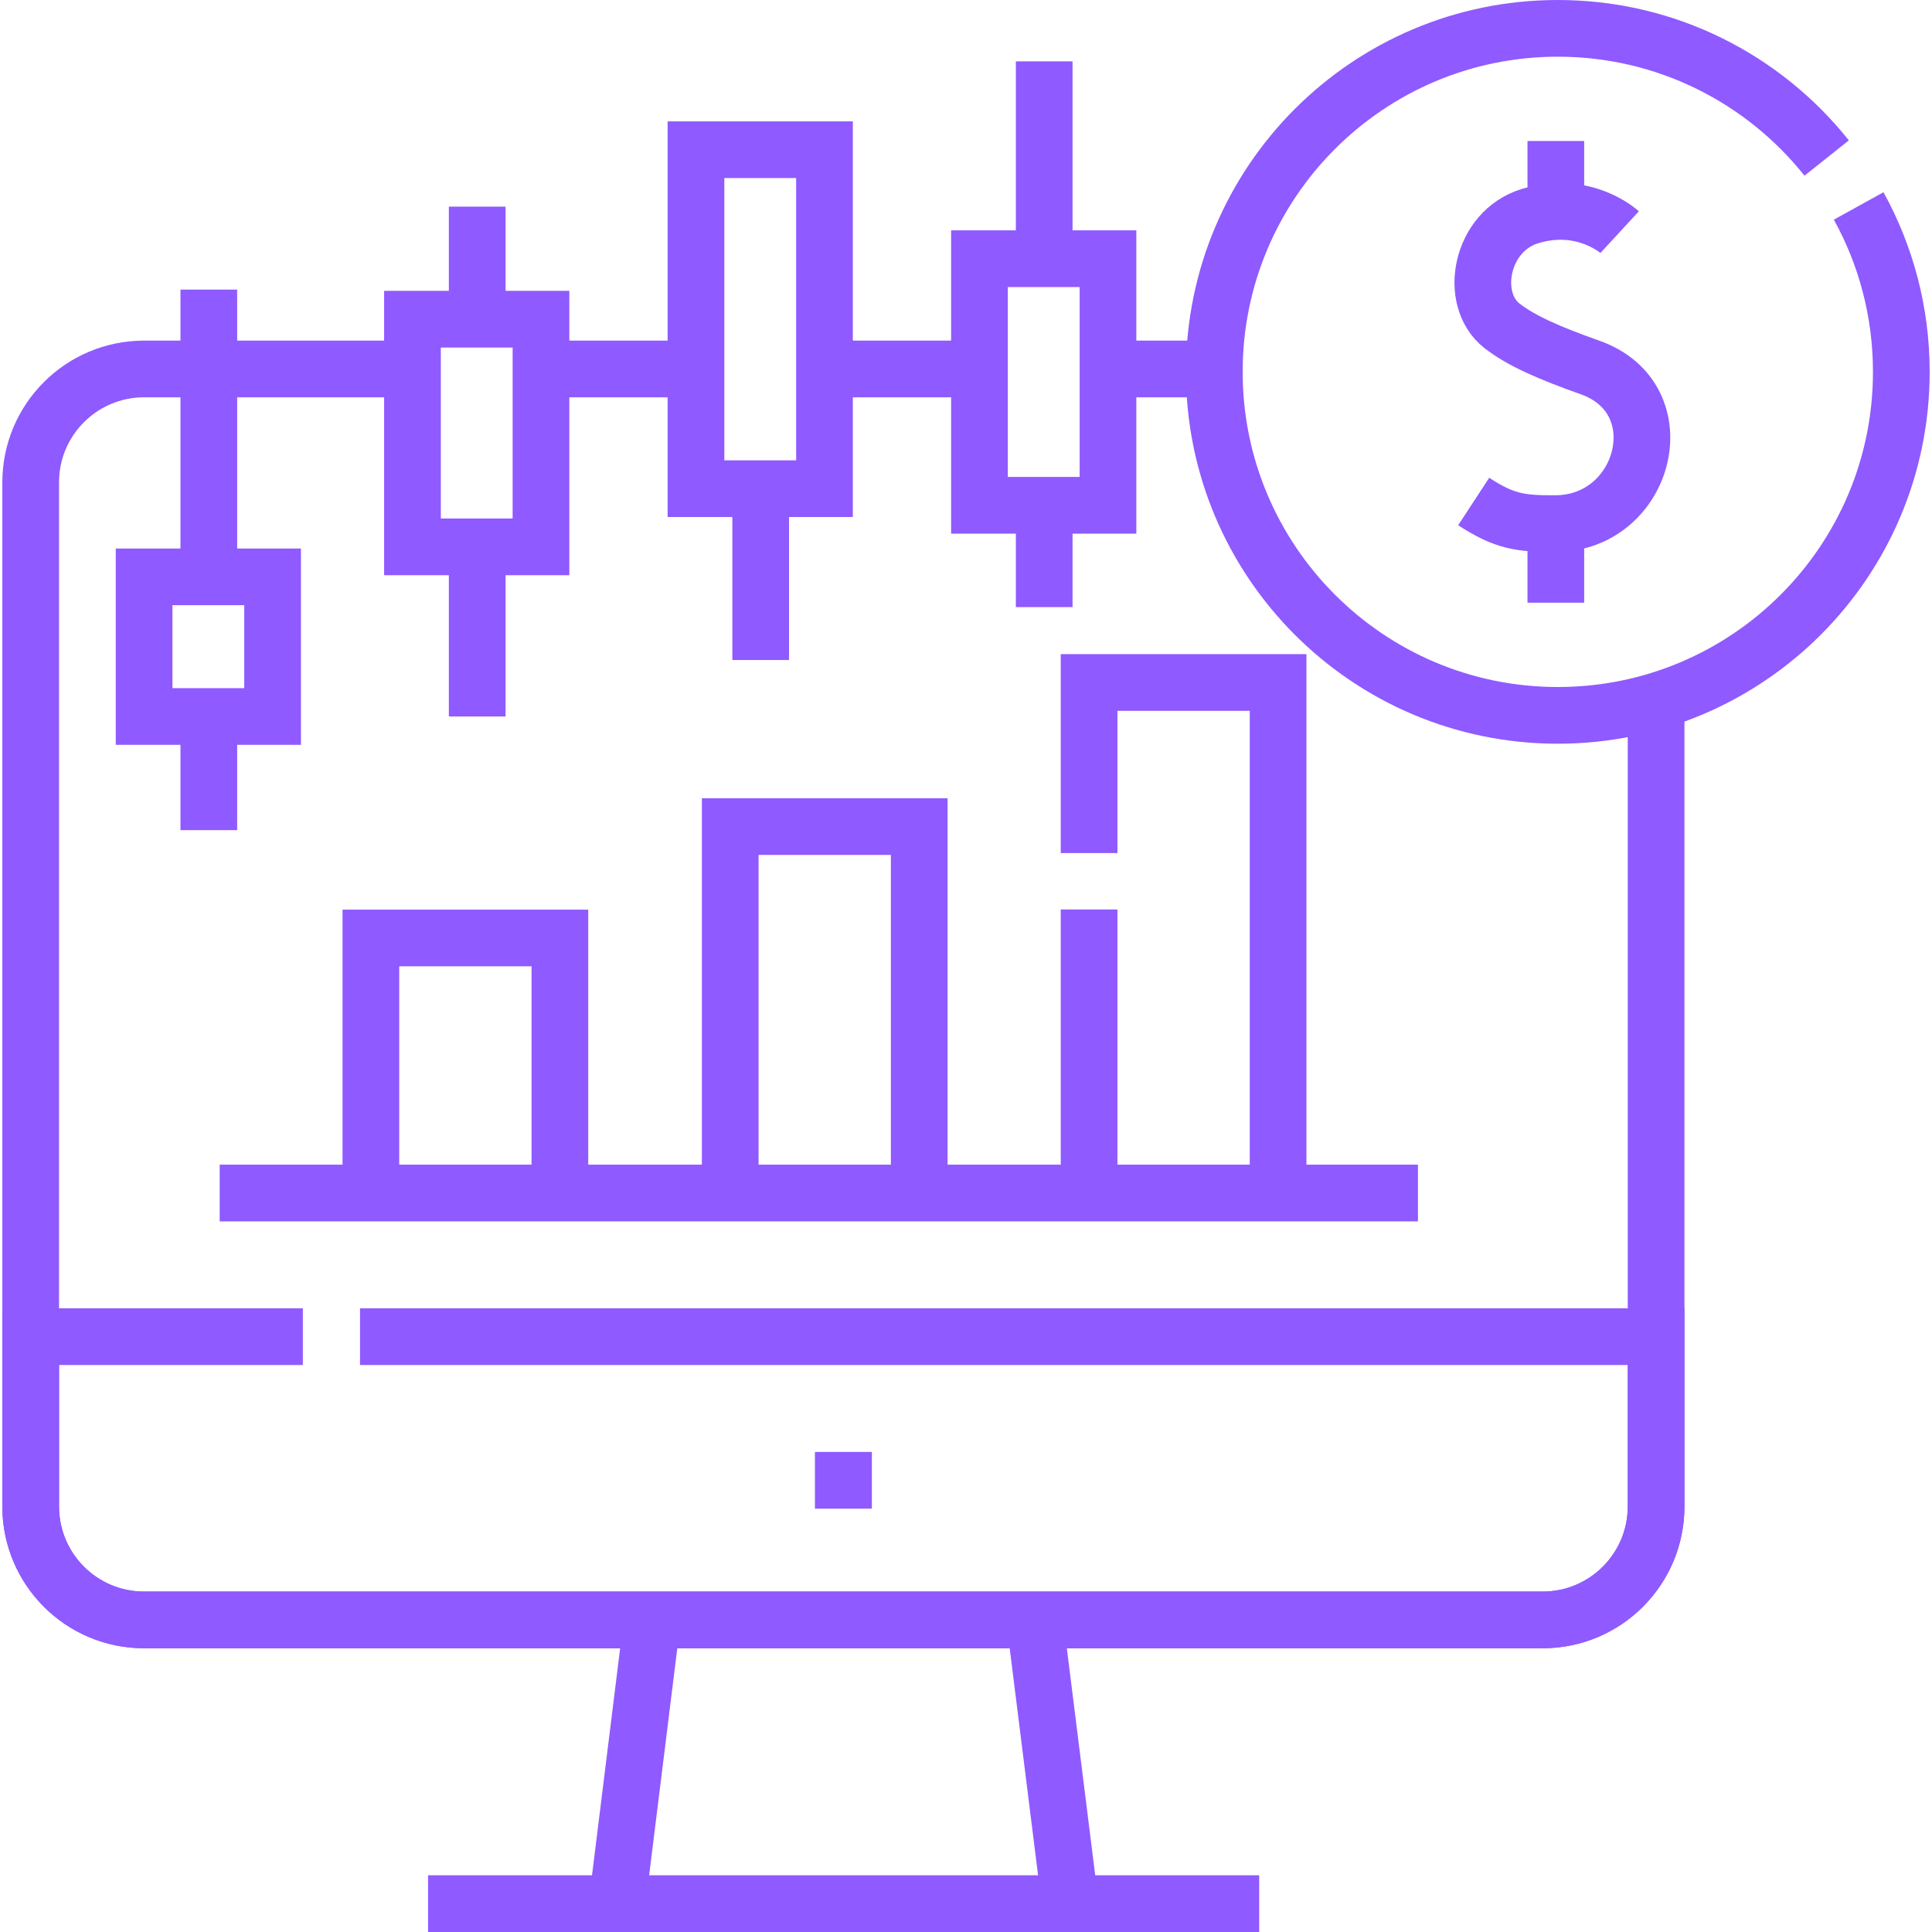
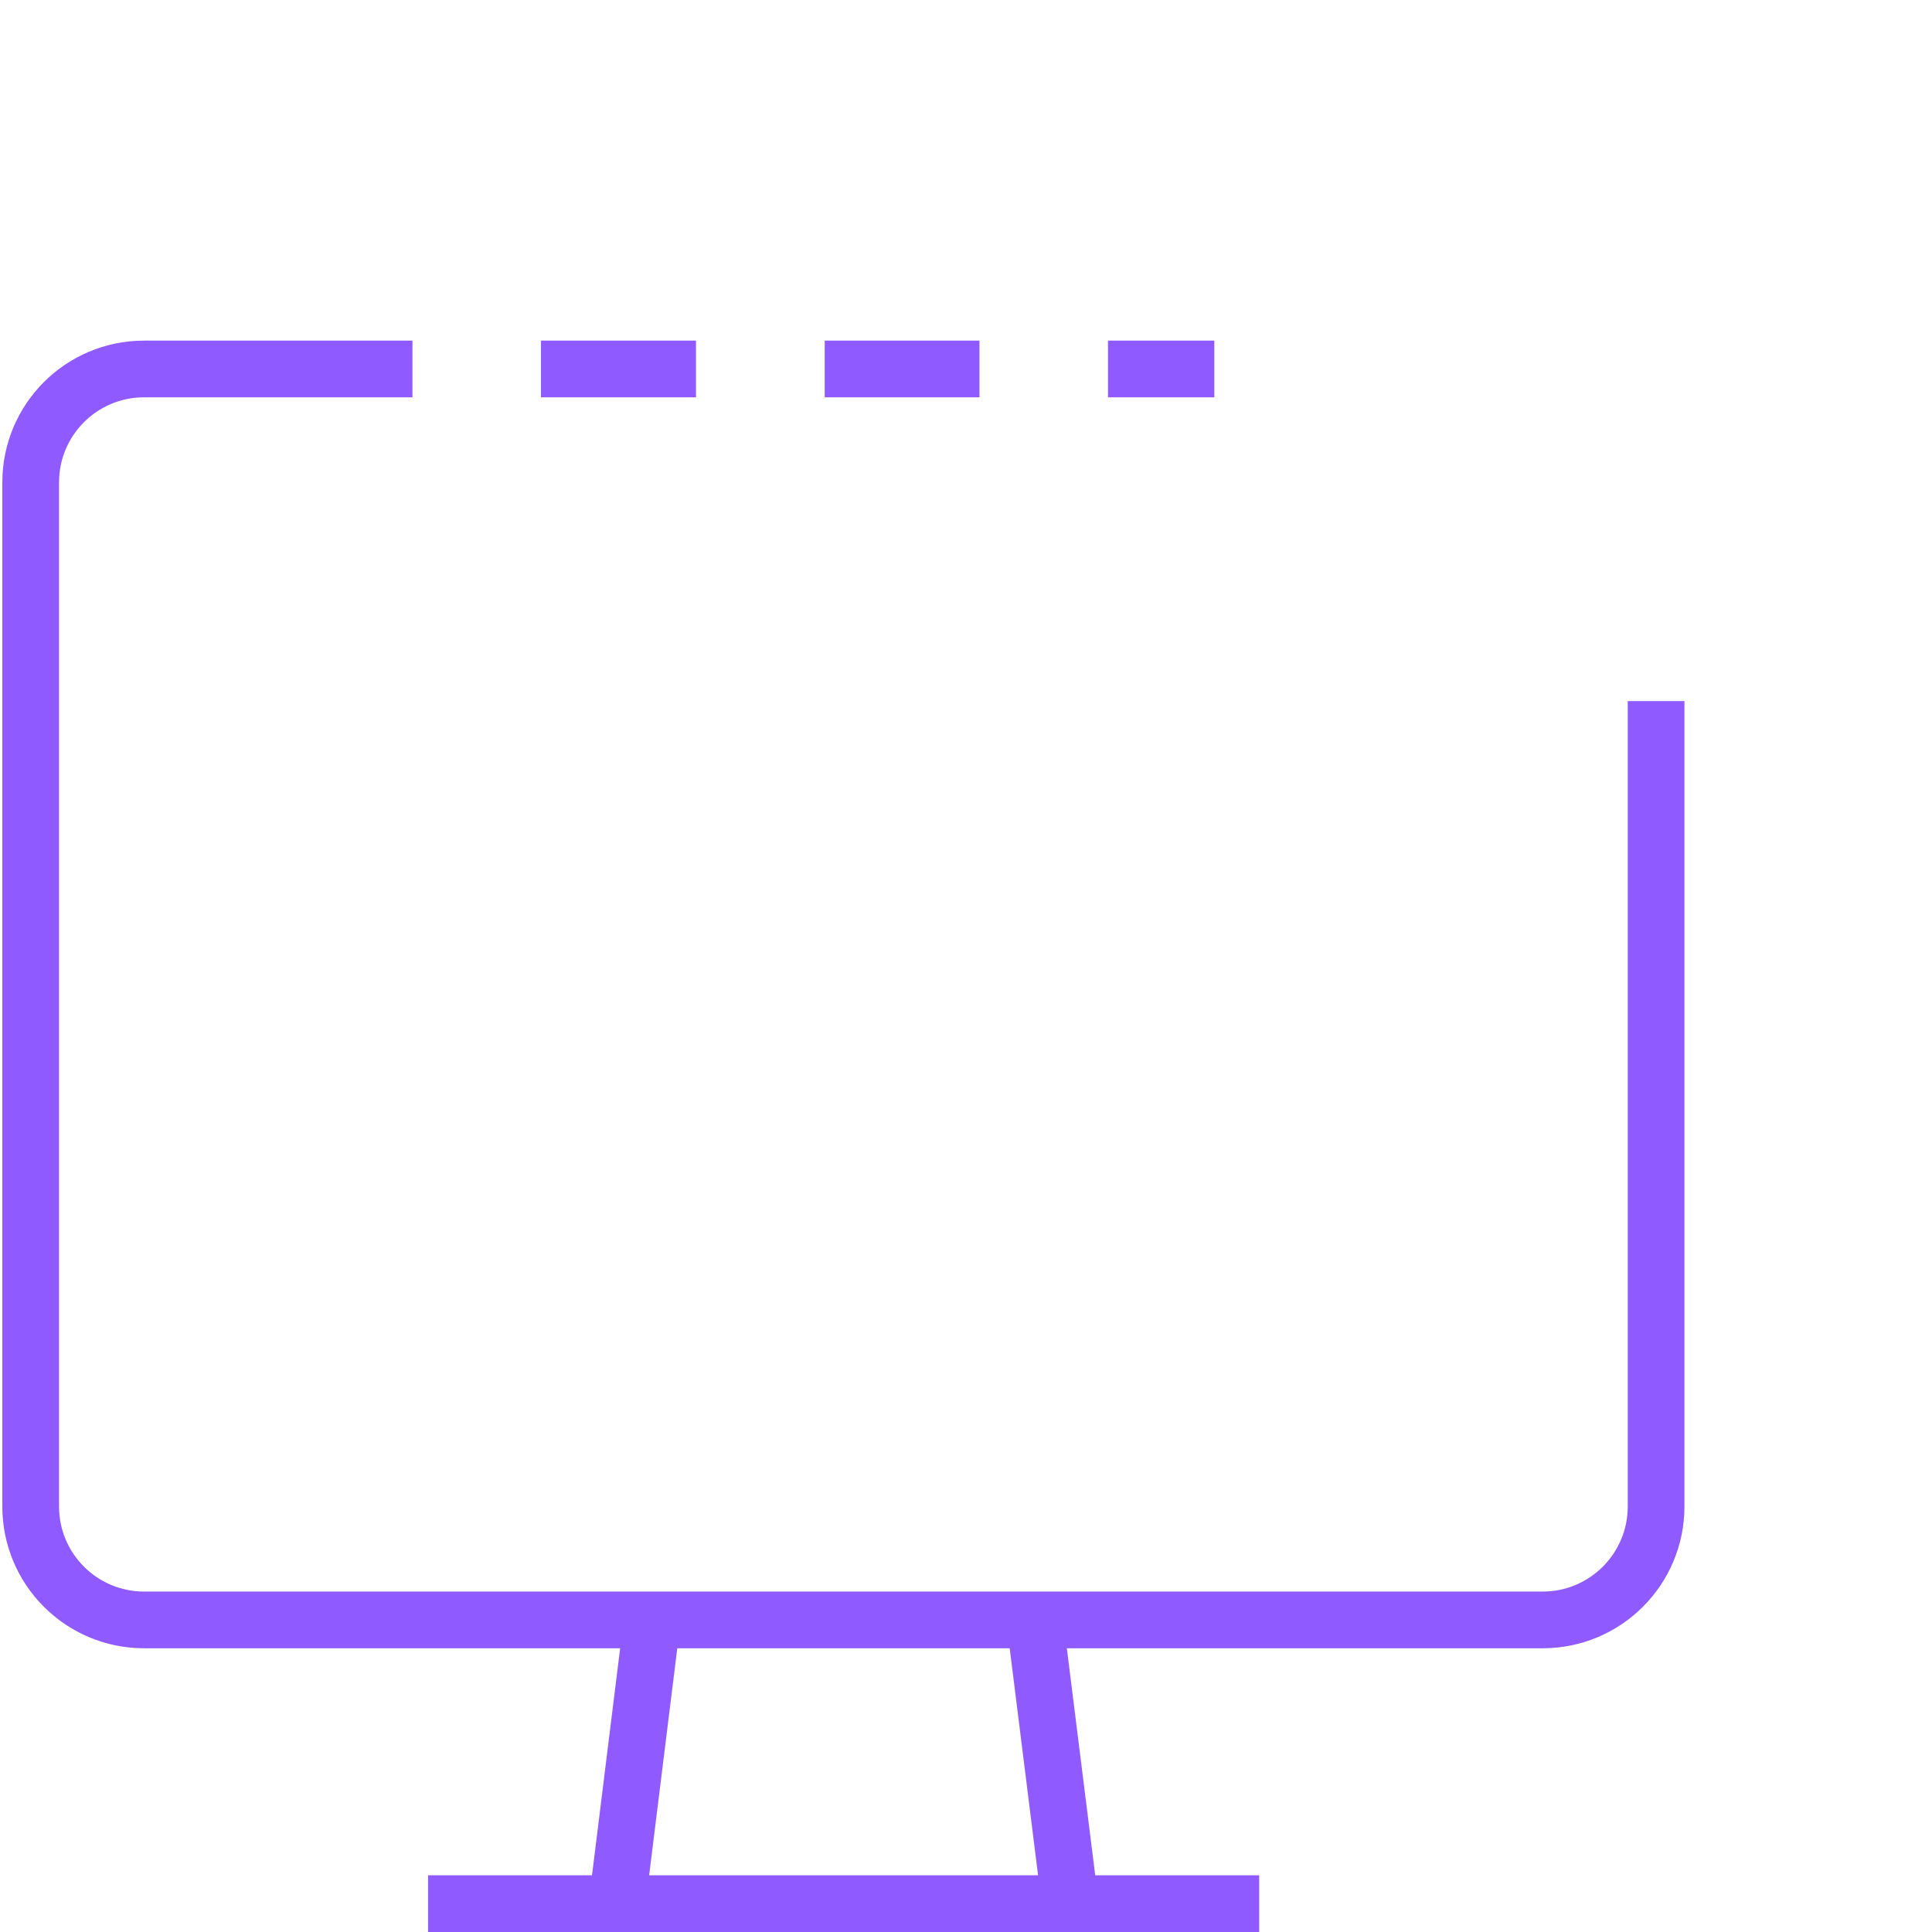
<svg xmlns="http://www.w3.org/2000/svg" width="512" height="512" viewBox="0 0 512 512" fill="none">
  <g clip-path="url(#clip0_409_171)">
    <path d="M113.44 504.487H333.698M109.308 97.78H38.185C21.587 97.78 8.132 111.234 8.132 127.832V399.242C8.132 415.84 21.587 429.294 38.185 429.294H408.829C425.427 429.294 438.881 415.84 438.881 399.242V185.792M184.439 97.78H143.367M259.569 97.78H218.56M321.803 97.78H293.629M172.848 429.294L163.527 504.487H283.611L274.212 429.294H172.848Z" stroke="#8F5AFF" stroke-width="15.026" stroke-miterlimit="10" />
-     <path d="M95.409 354.226H438.881V399.242C438.881 415.84 425.427 429.294 408.829 429.294H38.185C21.587 429.294 8.132 415.84 8.132 399.242V354.226H80.258M215.962 392.292H231.051M288.62 241.029V316.16H338.707V180.863H288.62V226.066M58.219 316.16H375.771M55.339 189.94V219.993M55.339 76.743V152.876M126.463 144.925V189.878M126.463 54.768V84.59M276.724 133.906V160.89M276.724 16.263V68.562M201.594 129.502V174.914M492.566 54.579C499.769 67.613 503.869 82.601 503.869 98.546C503.869 148.823 463.112 189.58 412.836 189.58C362.559 189.58 321.803 148.823 321.803 98.546C321.803 48.27 362.559 7.513 412.836 7.513C441.69 7.513 467.409 20.938 484.087 41.881M98.289 248.573H148.376V316.16H98.289V248.573ZM193.517 219.054H243.604V316.161H193.517V219.054ZM38.185 152.876H72.244V189.878H38.185V152.876ZM109.308 84.59H143.367V144.924H109.308V84.59ZM259.569 68.562H293.629V133.905H259.569V68.562ZM184.439 39.679H218.498V129.502H184.439V39.679Z" stroke="#8F5AFF" stroke-width="15.026" stroke-miterlimit="10" />
-     <path d="M429.221 61.522C429.221 61.522 419.895 52.92 405.52 57.251C392.32 61.227 389.042 79.287 398.012 86.322C403.162 90.362 410.912 93.683 421.357 97.375C444.732 105.639 436.091 138.604 412.313 138.763M412.313 138.763C403.034 138.825 398.695 138.236 390.544 132.903M412.313 138.763V159.718M412.313 56.031V37.375" stroke="#8F5AFF" stroke-width="15.026" stroke-miterlimit="10" />
  </g>
  <defs>
    <clipPath id="clip0_409_171">
      <rect width="512" height="512" fill="white" />
    </clipPath>
  </defs>
</svg>